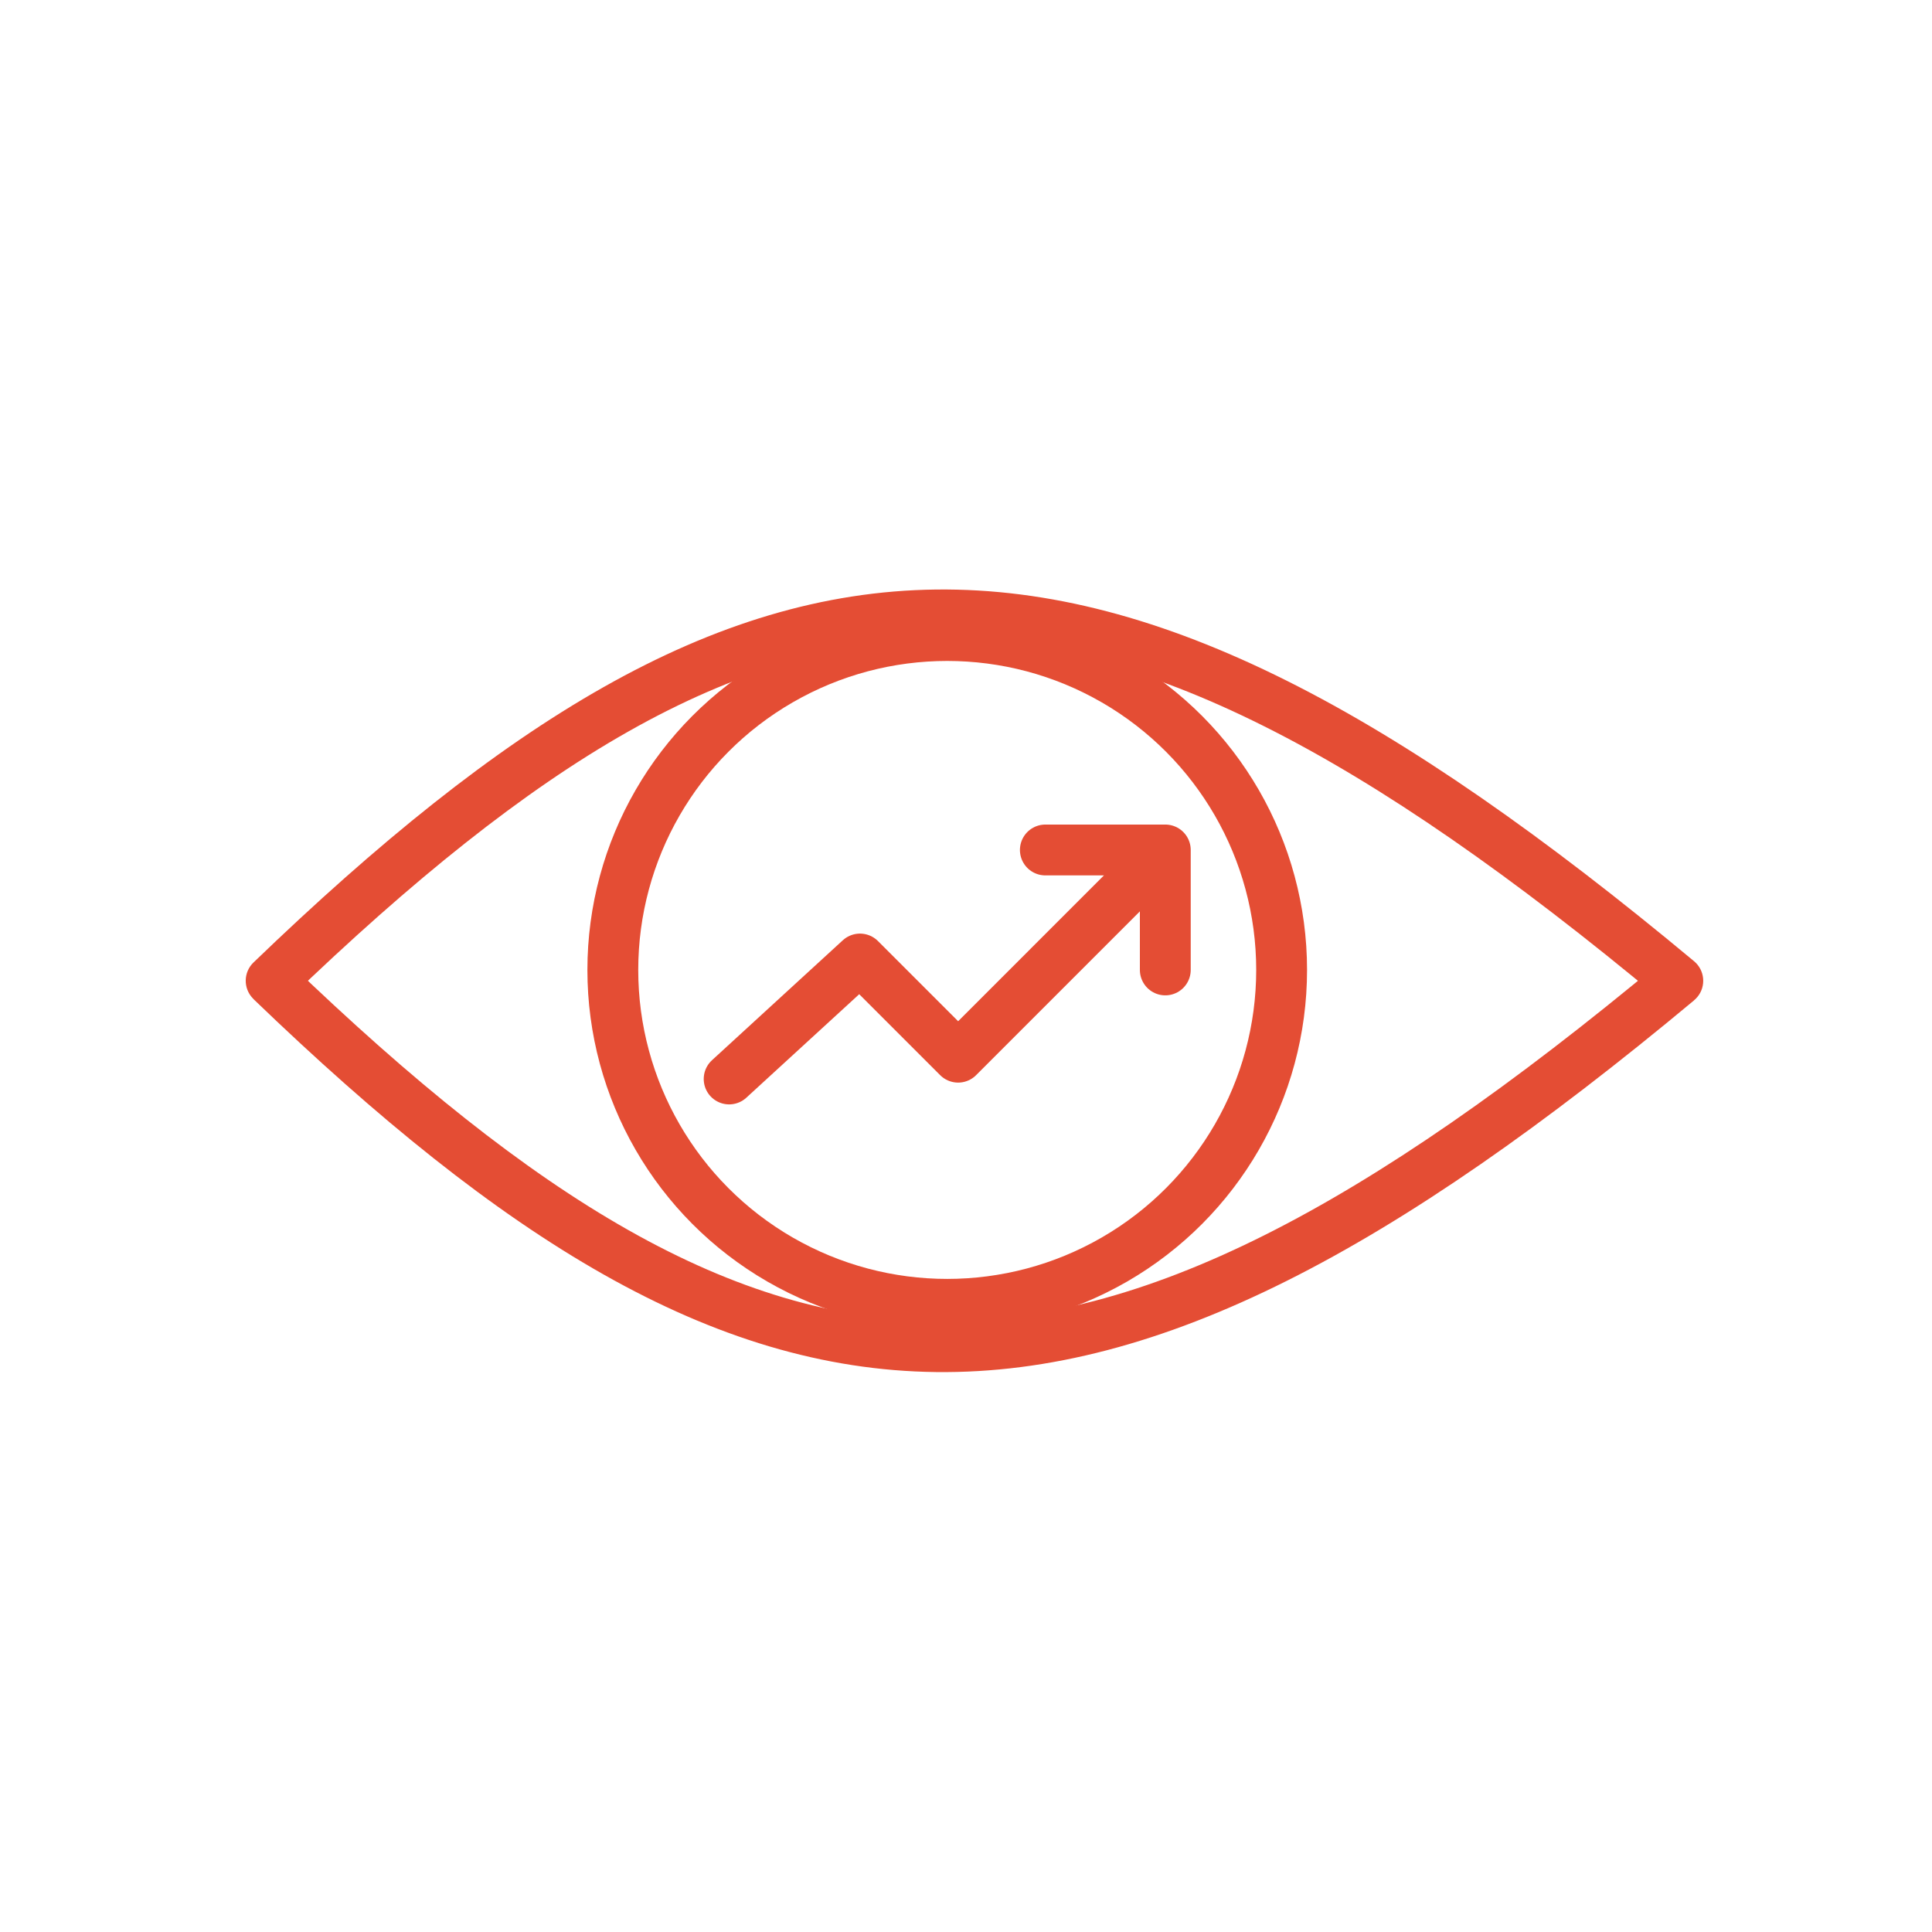
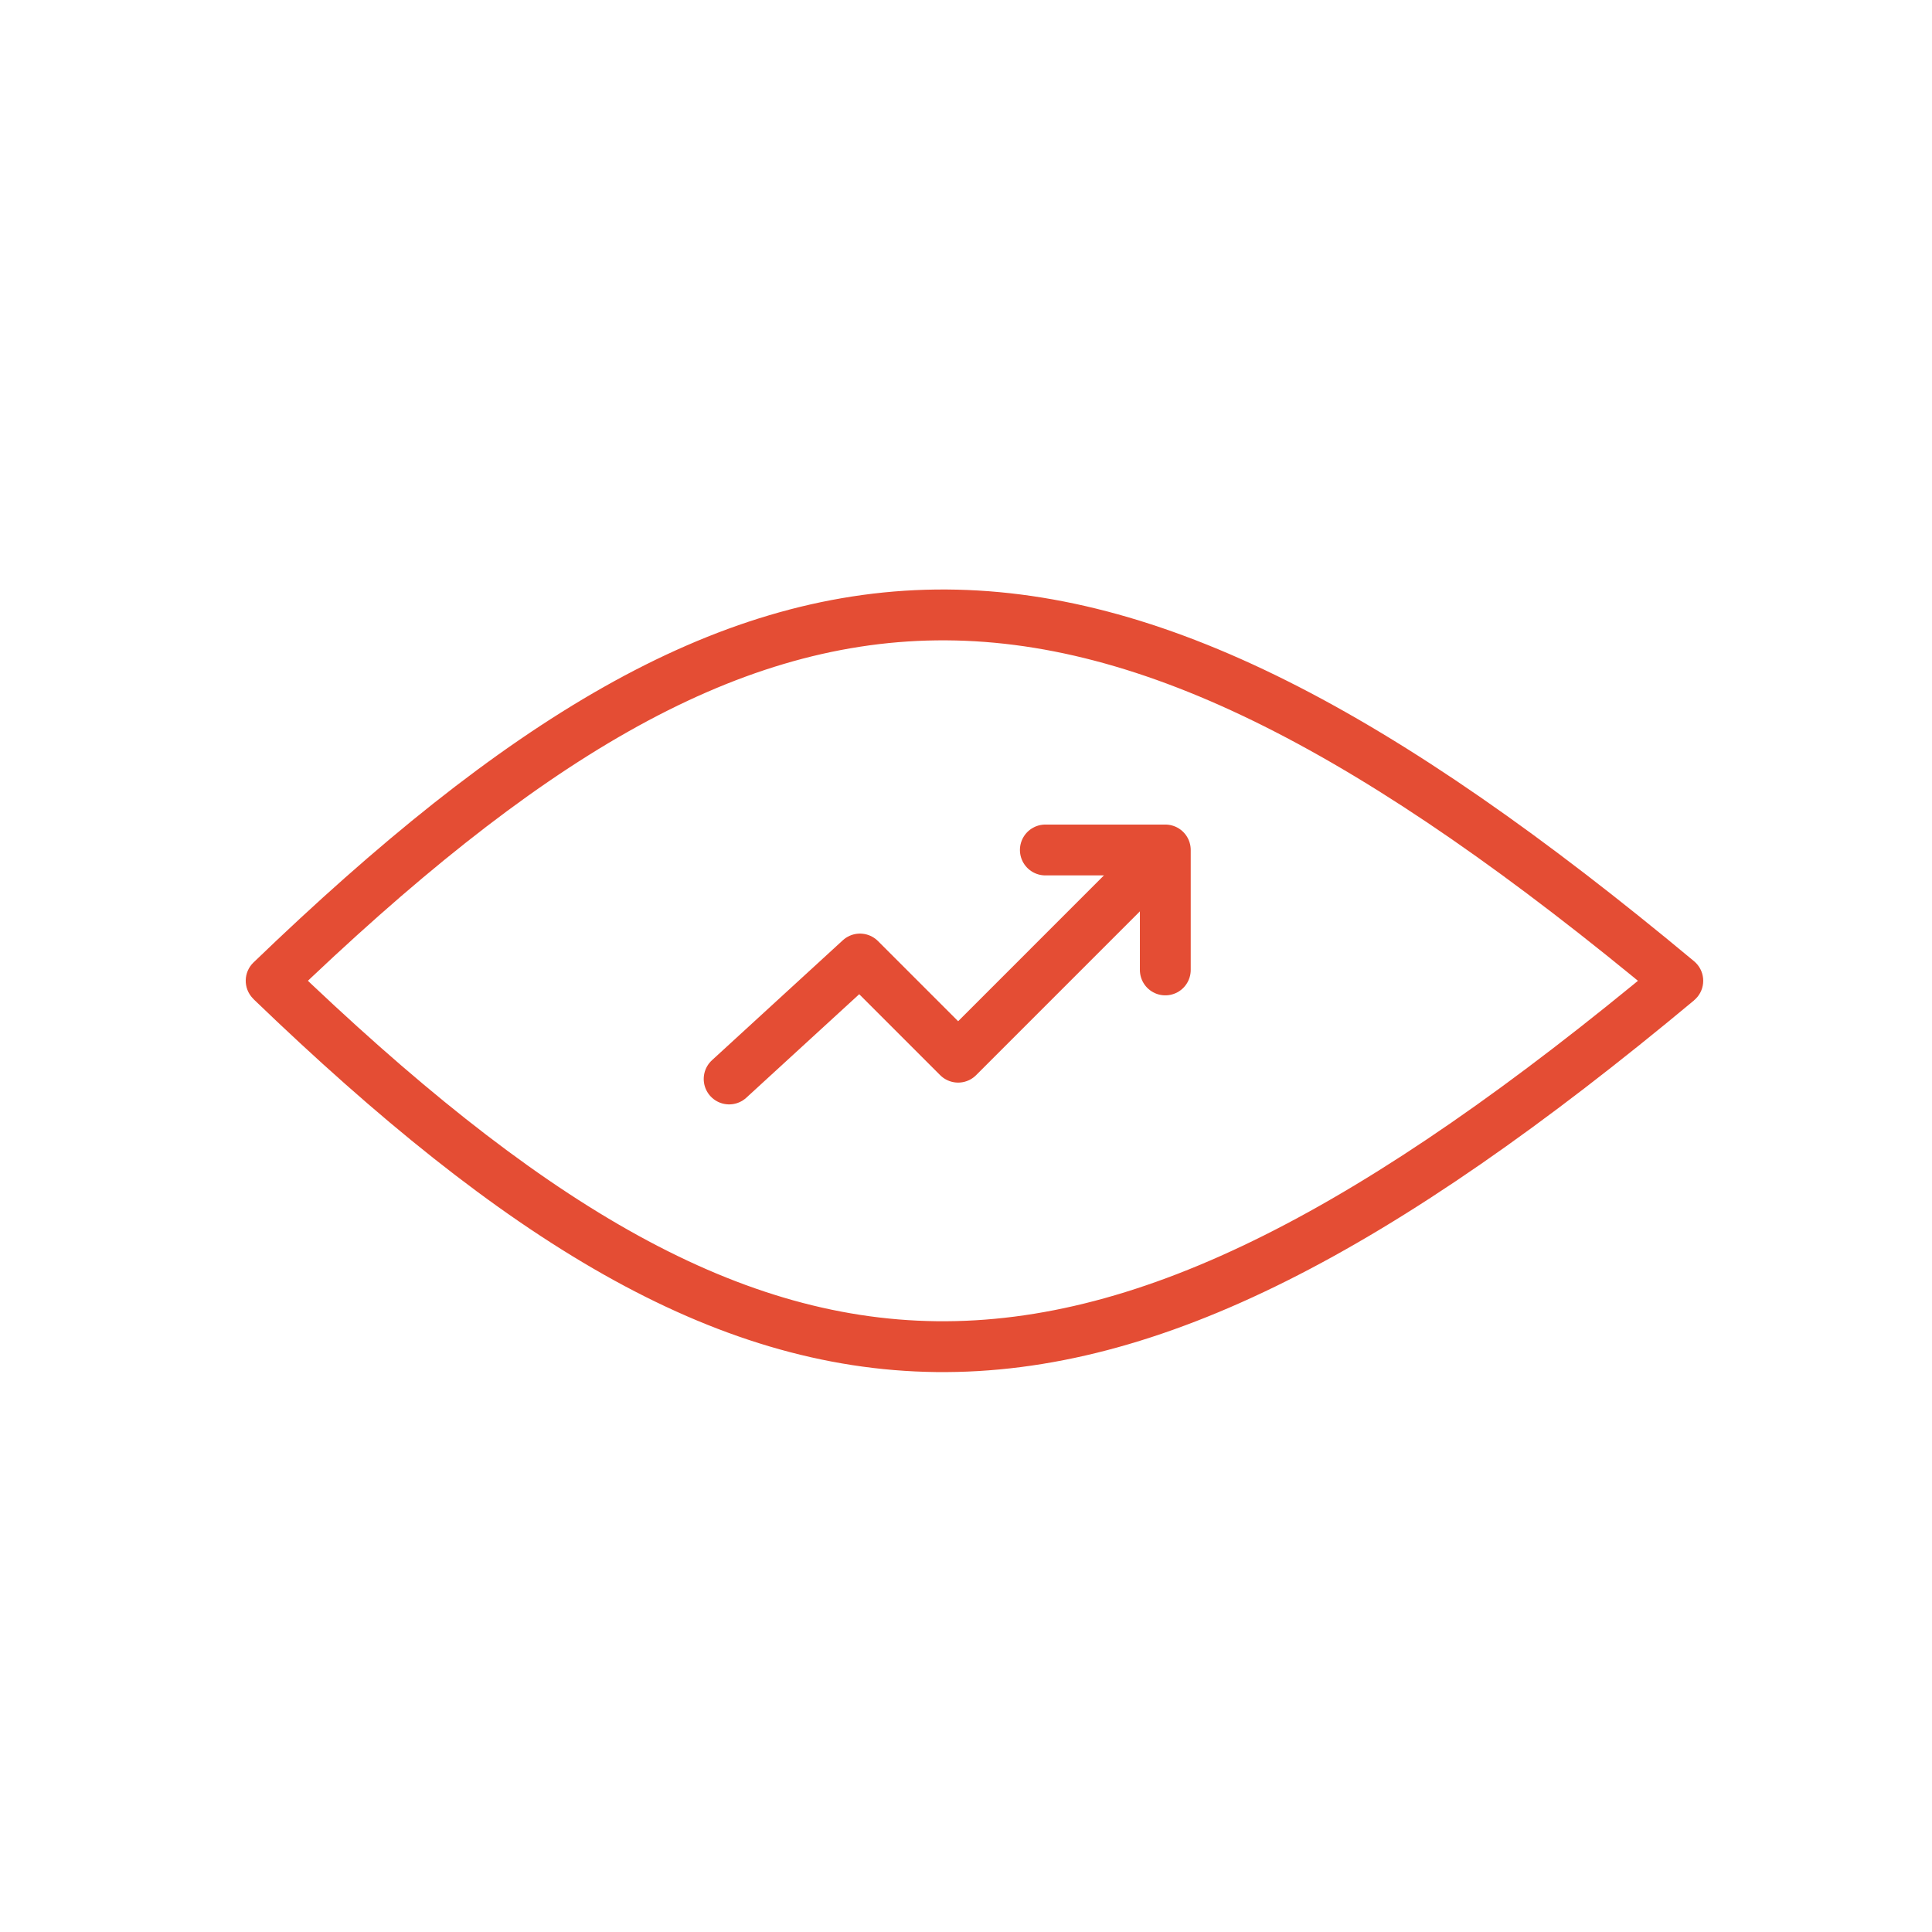
<svg xmlns="http://www.w3.org/2000/svg" id="SvgjsSvg1011" width="288" height="288" version="1.1">
  <defs id="SvgjsDefs1012" />
  <g id="SvgjsG1013">
    <svg viewBox="0 0 57 57" width="288" height="288">
      <path fill="#e44d34" d="M7.48 28.395C7.181 28.682 7.172 29.157 7.46 29.455C7.747 29.754 8.222 29.762 8.52 29.475L7.48 28.395ZM49.02 29.511C49.339 29.776 49.811 29.733 50.077 29.415C50.342 29.097 50.298 28.624 49.98 28.359L49.02 29.511ZM8.52 29.475C15.809 22.454 21.594 18.964 27.632 18.893C33.687 18.822 40.223 22.184 49.02 29.511L49.98 28.359C41.143 20.998 34.244 17.315 27.614 17.393C20.968 17.471 14.82 21.325 7.48 28.395L8.52 29.475ZM7.48 29.478C14.82 36.548 20.968 40.402 27.615 40.48C34.244 40.558 41.143 36.875 49.98 29.514L49.02 28.362C40.224 35.689 33.687 39.051 27.632 38.98C21.594 38.909 15.81 35.419 8.521 28.398L7.48 29.478Z" class="svgShape colorfaa91a-0 selectable" />
-       <circle cx="27.946" cy="28.616" r="9.866" stroke="#e44d34" stroke-width="1.5" fill="none" class="svgStroke colorStrokefaa91a-1 selectable" />
      <path stroke="#e44d34" stroke-linecap="round" stroke-linejoin="round" stroke-width="1.5" d="M21.512 31.833L25.372 28.294L28.268 31.19L34.38 25.077M34.38 25.077H30.841M34.38 25.077V28.616" fill="none" class="svgStroke colorStrokefaa91a-2 selectable" />
    </svg>
  </g>
</svg>